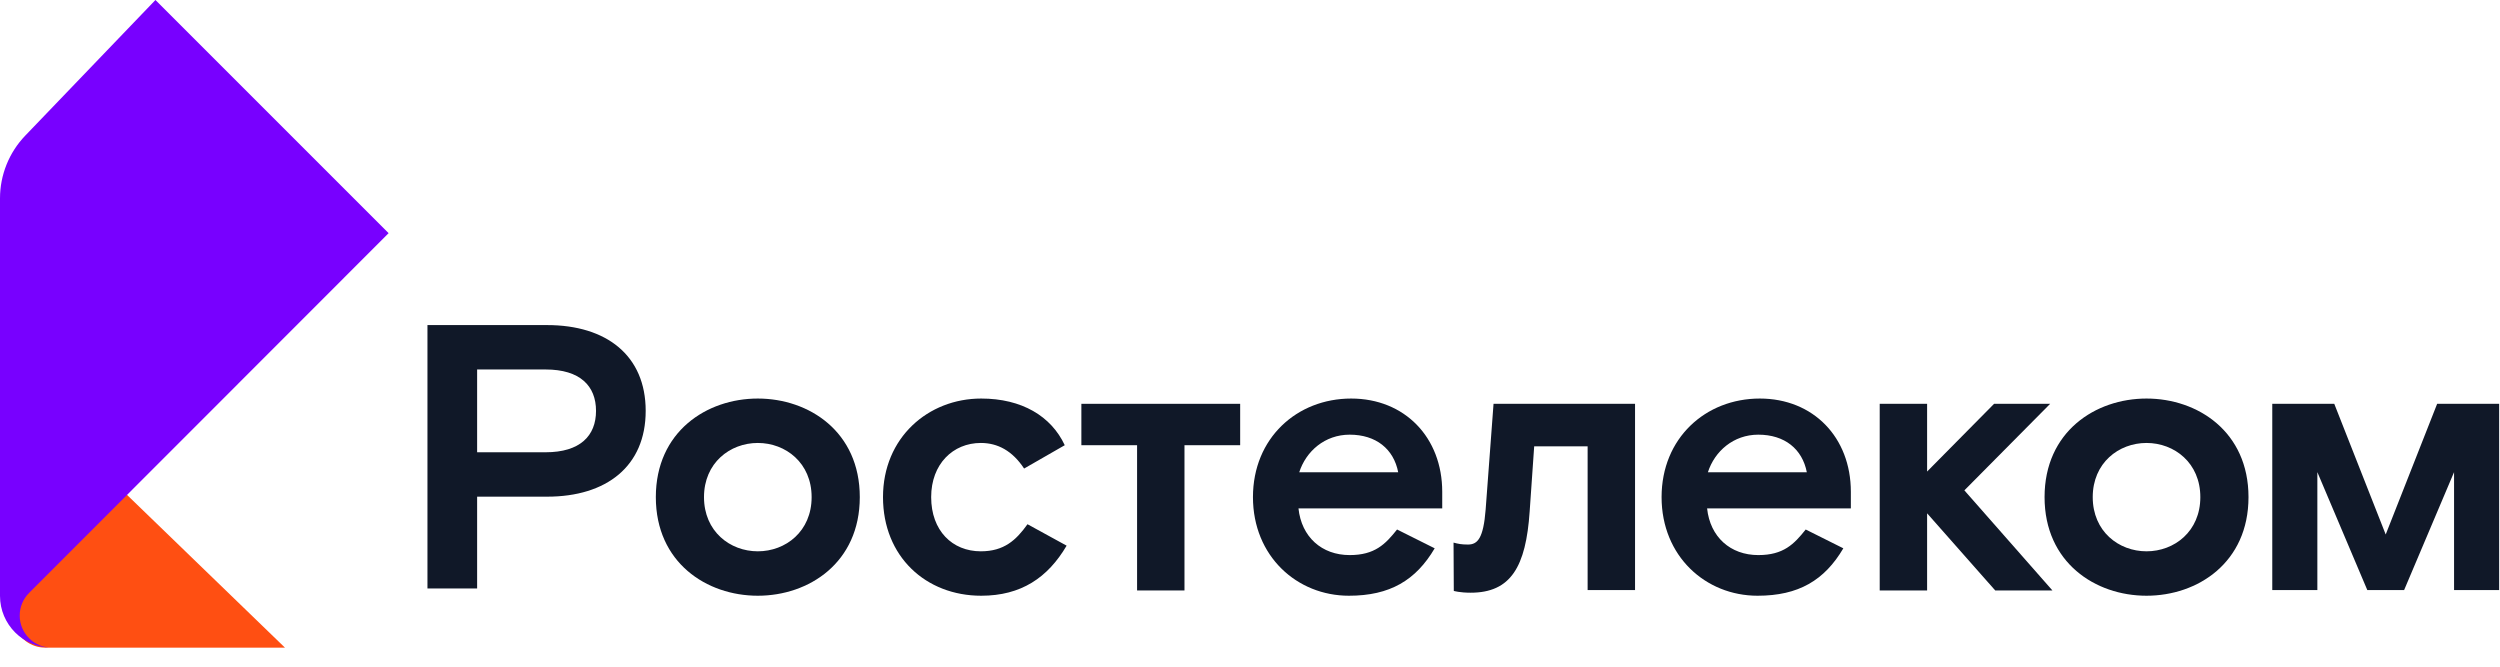
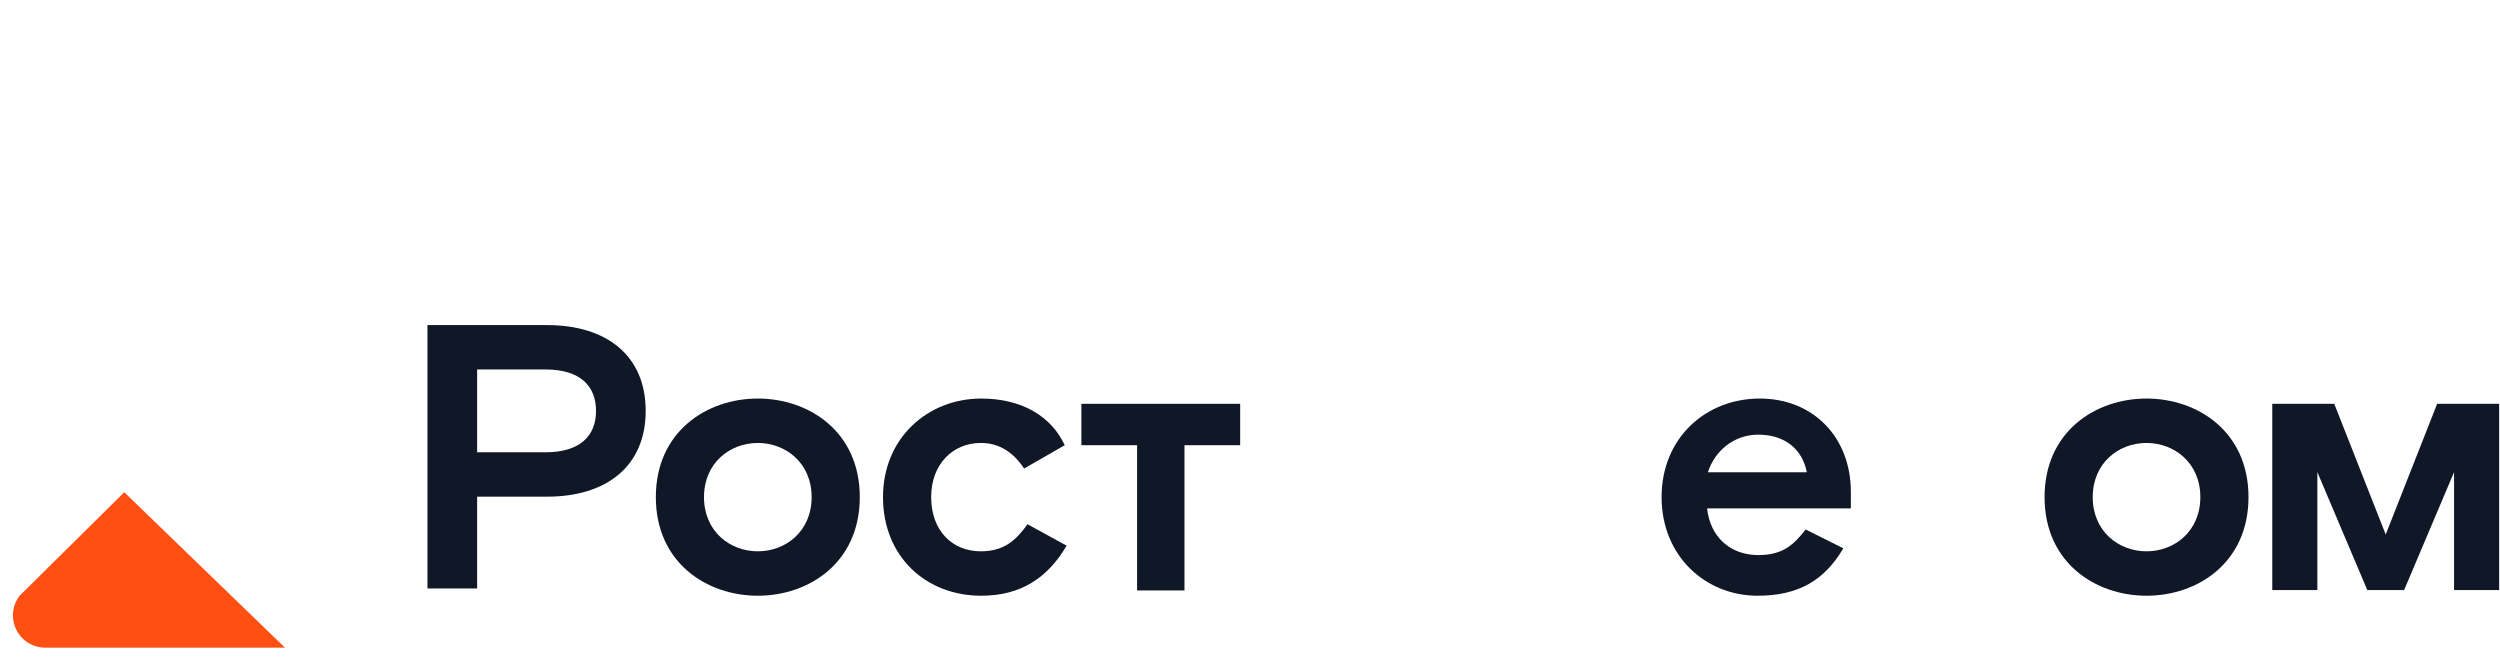
<svg xmlns="http://www.w3.org/2000/svg" width="120" height="32" viewBox="0 0 120 32" fill="none">
  <path fill-rule="evenodd" clip-rule="evenodd" d="M13.679 31.088C8.537 26.114 5.965 23.627 5.965 23.627L0.936 28.601C0.419 29.283 0.553 30.256 1.235 30.773C1.504 30.977 1.833 31.088 2.171 31.088C2.18 31.088 2.188 31.088 2.197 31.088C6.024 31.088 9.851 31.088 13.679 31.088Z" fill="#FF4F12" />
-   <path fill-rule="evenodd" clip-rule="evenodd" d="M18.653 11.192L7.461 0L1.213 6.509C0.435 7.319 0 8.399 0 9.523L0 28.601C0 29.975 1.113 31.088 2.487 31.088C1.636 31.088 0.946 30.398 0.946 29.547C0.946 29.138 1.109 28.745 1.4 28.456" fill="#7800FF" />
-   <path fill-rule="evenodd" clip-rule="evenodd" d="M98.408 19.383H95.716L92.501 22.634V19.383H90.226V28.342H92.501V24.639L95.771 28.342H98.516L94.29 23.537L98.408 19.383Z" fill="#101828" />
  <path fill-rule="evenodd" clip-rule="evenodd" d="M26.189 21.709H22.902V17.735H26.189C27.851 17.735 28.609 18.53 28.609 19.722C28.609 20.914 27.851 21.709 26.189 21.709ZM26.261 15.604H20.518V28.247H22.902V23.84H26.261C29.115 23.84 30.993 22.377 30.993 19.722C30.993 17.067 29.115 15.604 26.261 15.604Z" fill="#101828" />
  <path fill-rule="evenodd" clip-rule="evenodd" d="M36.375 26.463C35.039 26.463 33.792 25.506 33.792 23.862C33.792 22.219 35.039 21.262 36.375 21.262C37.712 21.262 38.958 22.219 38.958 23.862C38.958 25.506 37.712 26.463 36.375 26.463ZM36.375 19.13C33.919 19.13 31.48 20.72 31.48 23.862C31.48 27.005 33.919 28.595 36.375 28.595C38.832 28.595 41.27 27.005 41.27 23.862C41.27 20.72 38.832 19.13 36.375 19.13Z" fill="#101828" />
  <path fill-rule="evenodd" clip-rule="evenodd" d="M47.08 26.463C45.707 26.463 44.696 25.47 44.696 23.862C44.696 22.273 45.743 21.262 47.08 21.262C47.893 21.262 48.597 21.641 49.157 22.49L51.108 21.37C50.458 19.979 49.049 19.13 47.098 19.13C44.551 19.13 42.384 21.009 42.384 23.862C42.384 26.716 44.443 28.595 47.098 28.595C49.013 28.595 50.295 27.728 51.198 26.192L49.32 25.163C48.778 25.921 48.2 26.463 47.08 26.463Z" fill="#101828" />
-   <path fill-rule="evenodd" clip-rule="evenodd" d="M71.311 24.459C71.203 25.831 70.931 26.138 70.462 26.138C70.141 26.138 69.99 26.103 69.77 26.045L69.782 28.364C69.782 28.364 70.065 28.45 70.589 28.45C72.521 28.45 73.244 27.204 73.424 24.549L73.641 21.424H76.206V28.324H78.482V19.383H71.69L71.311 24.459Z" fill="#101828" />
-   <path fill-rule="evenodd" clip-rule="evenodd" d="M62.363 22.67C62.688 21.659 63.591 20.864 64.784 20.864C66.048 20.864 66.897 21.55 67.114 22.67H62.363ZM64.856 19.13C62.255 19.13 60.142 21.027 60.142 23.862C60.142 26.698 62.255 28.595 64.747 28.595C66.716 28.595 67.962 27.854 68.865 26.319L67.059 25.416C66.499 26.12 65.994 26.644 64.784 26.644C63.447 26.644 62.472 25.777 62.327 24.404H69.227V23.609C69.227 20.991 67.421 19.13 64.856 19.13Z" fill="#101828" />
  <path fill-rule="evenodd" clip-rule="evenodd" d="M81.978 22.67C82.303 21.659 83.206 20.864 84.398 20.864C85.662 20.864 86.511 21.55 86.728 22.67H81.978ZM84.47 19.13C81.869 19.13 79.756 21.027 79.756 23.862C79.756 26.698 81.869 28.595 84.362 28.595C86.33 28.595 87.576 27.854 88.48 26.319L86.674 25.416C86.114 26.12 85.608 26.644 84.398 26.644C83.061 26.644 82.086 25.777 81.941 24.404H88.841V23.609C88.841 20.991 87.035 19.13 84.47 19.13Z" fill="#101828" />
  <path fill-rule="evenodd" clip-rule="evenodd" d="M51.906 21.37H54.58V28.342H56.855V21.37H59.528V19.383H51.906V21.37Z" fill="#101828" />
  <path fill-rule="evenodd" clip-rule="evenodd" d="M103.033 26.463C101.697 26.463 100.451 25.506 100.451 23.862C100.451 22.219 101.697 21.262 103.033 21.262C104.37 21.262 105.616 22.219 105.616 23.862C105.616 25.506 104.37 26.463 103.033 26.463ZM103.033 19.13C100.577 19.13 98.139 20.72 98.139 23.862C98.139 27.005 100.577 28.595 103.033 28.595C105.49 28.595 107.928 27.005 107.928 23.862C107.928 20.72 105.49 19.13 103.033 19.13Z" fill="#101828" />
  <path fill-rule="evenodd" clip-rule="evenodd" d="M116.984 19.381L114.514 25.655L112.044 19.381H109.069V28.324H111.233V22.663L113.631 28.324H115.397L117.795 22.663V28.324H119.959V19.381H116.984Z" fill="#101828" />
</svg>